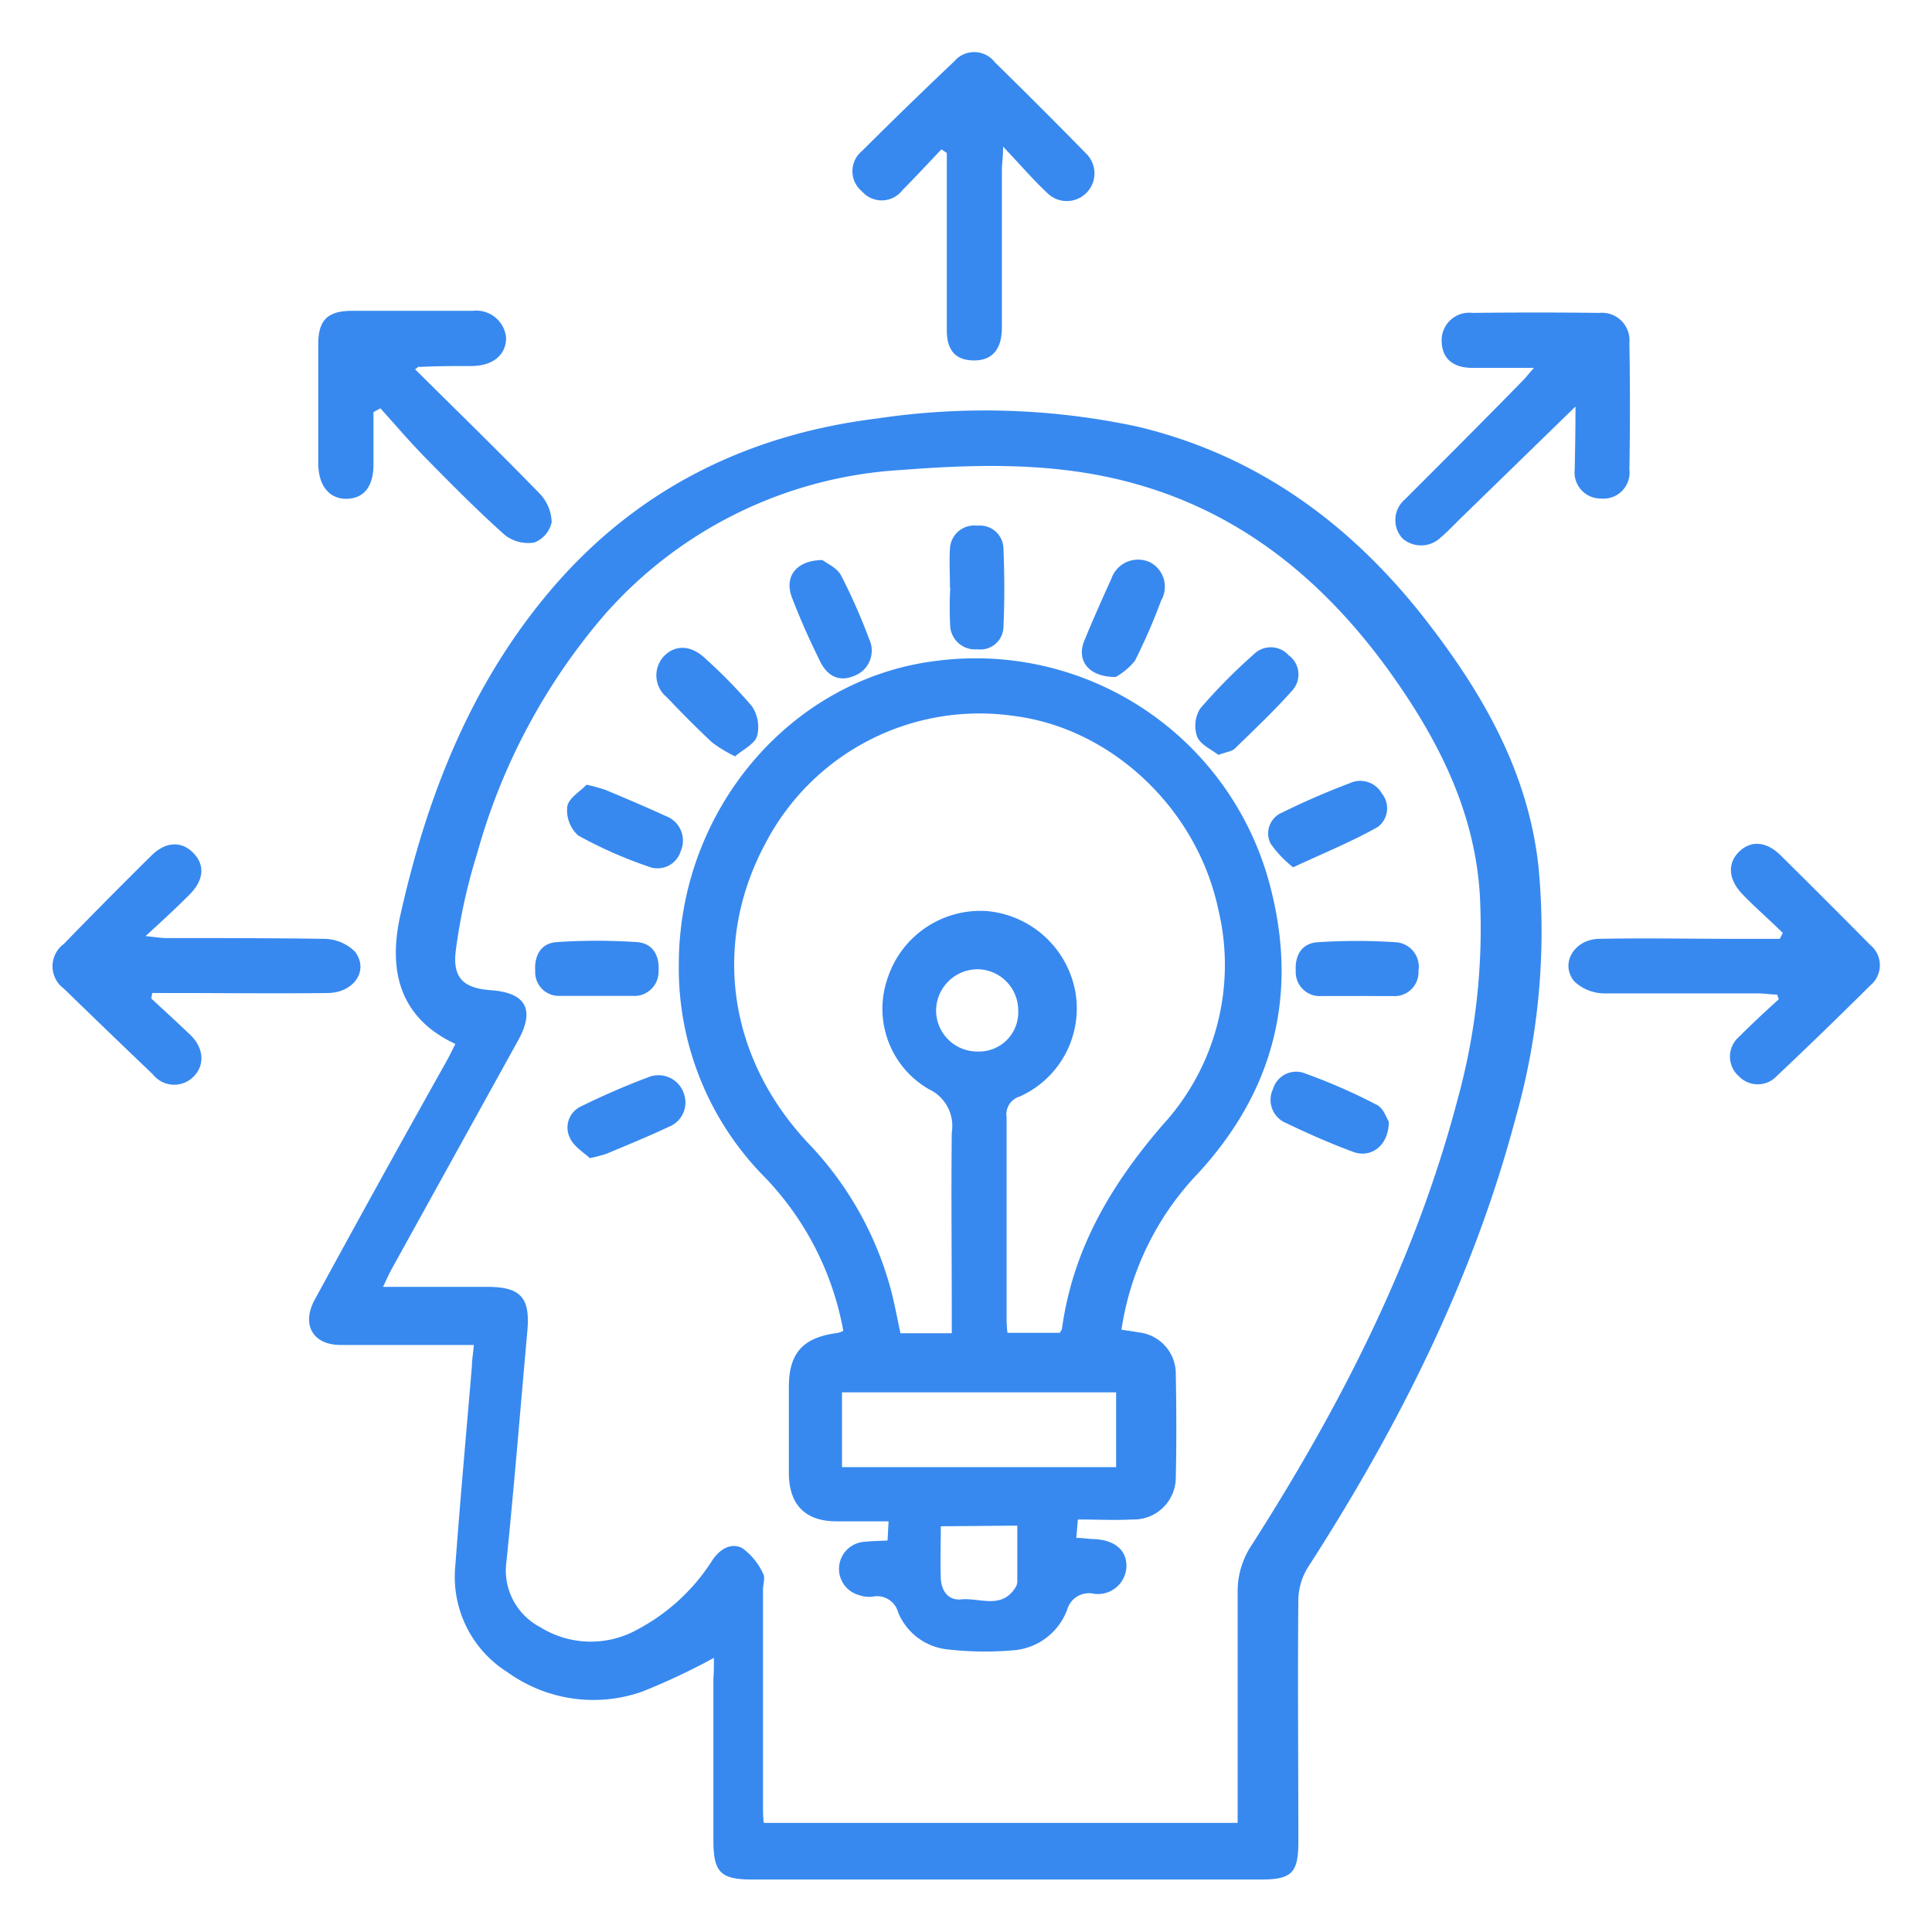
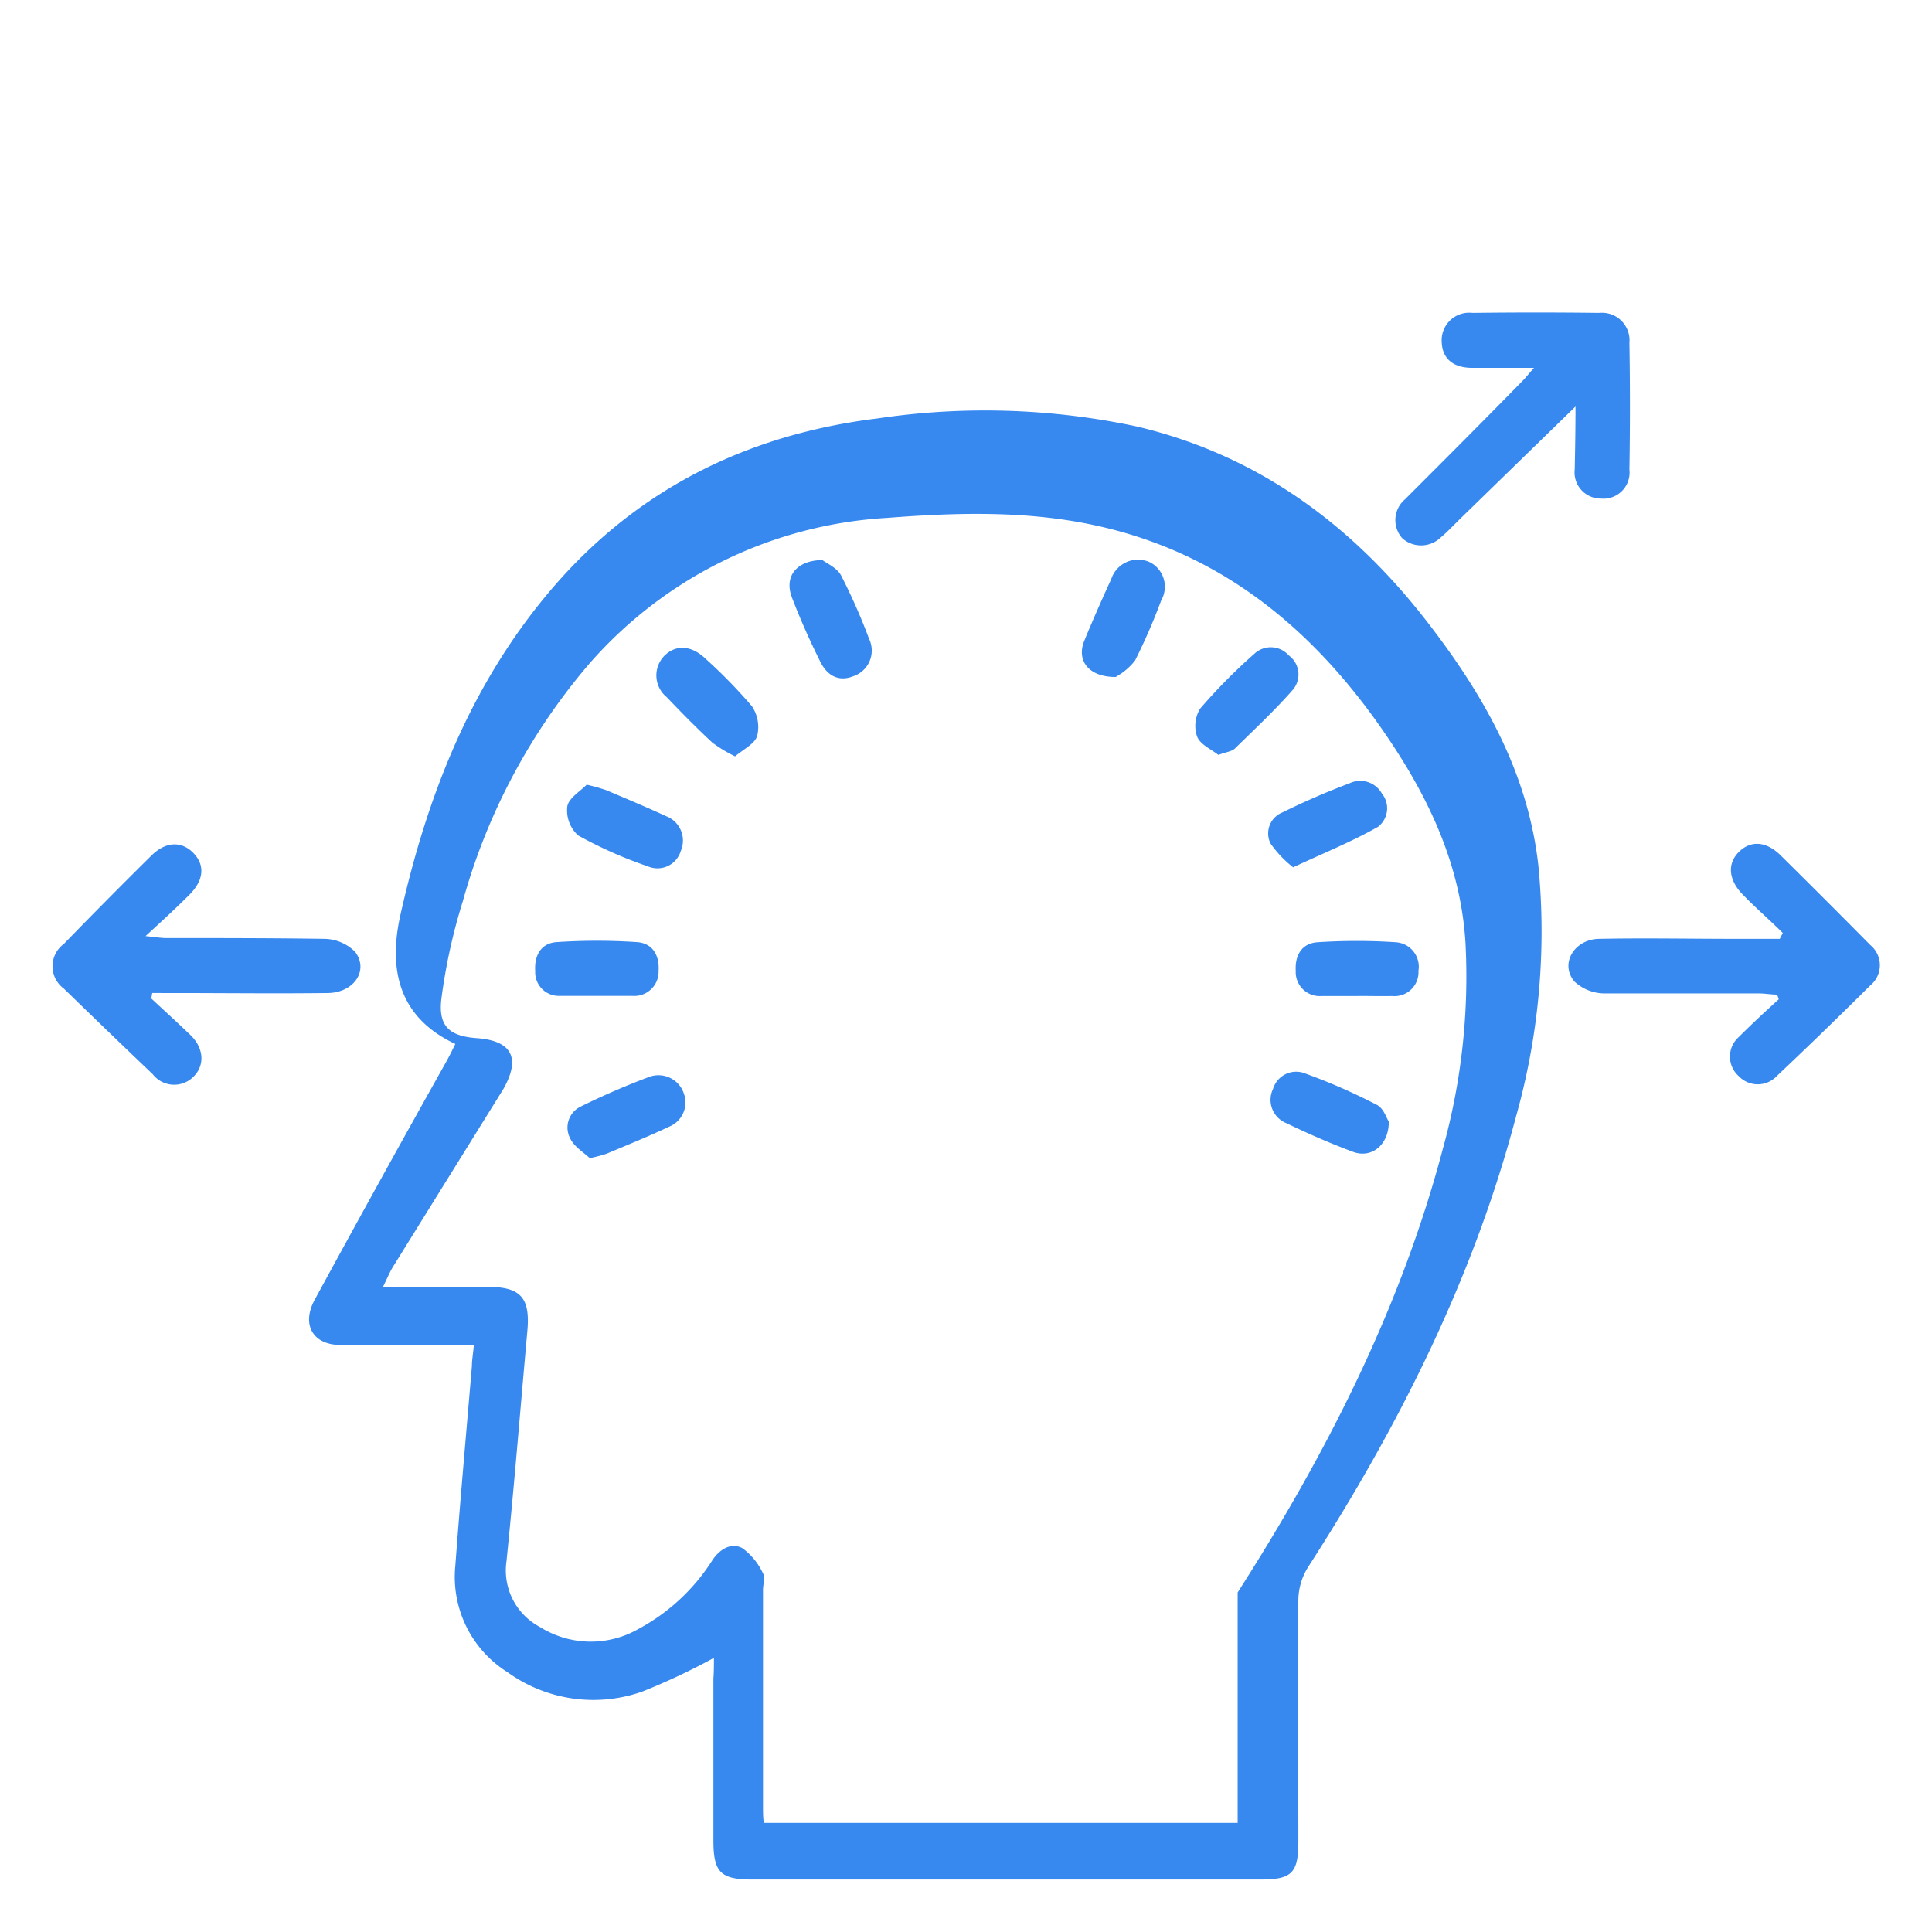
<svg xmlns="http://www.w3.org/2000/svg" id="Layer_1" data-name="Layer 1" viewBox="0 0 148 148">
  <defs>
    <style>.cls-1{fill:#3789ef;}</style>
  </defs>
  <title>Innovation &amp;amp; Experience</title>
-   <path class="cls-1" d="M54.69,127a50.16,50.16,0,0,1-5.48,2.58,11.25,11.25,0,0,1-10.33-1.48,8.62,8.62,0,0,1-4-8.16c.38-5.1.84-10.2,1.27-15.29,0-.46.09-.93.15-1.62H34.82c-2.91,0-5.82,0-8.73,0-2.13,0-3-1.56-2-3.43q5-9.19,10.14-18.35c.22-.4.42-.81.65-1.28-4.41-2.06-5.12-5.8-4.21-9.87,2-8.92,5.24-17.32,11.16-24.47,6.62-8,15.23-12.33,25.42-13.58a55.76,55.76,0,0,1,19.88.63c9.19,2.19,16.38,7.47,22.11,14.84,4.34,5.59,7.81,11.59,8.61,18.82a52.31,52.31,0,0,1-1.73,19.24c-3.28,12.41-9,23.73-15.91,34.46a4.85,4.85,0,0,0-.75,2.45c-.06,6.2,0,12.39,0,18.59,0,2.4-.5,2.9-2.89,2.9H57.65c-2.45,0-3-.54-3-3q0-6.2,0-12.4C54.69,128.09,54.69,127.57,54.69,127Zm40.12,12.64v-1.6c0-5.35,0-10.7,0-16.05a6.39,6.39,0,0,1,1.1-3.67c6.8-10.64,12.51-21.79,15.74-34.07a49.27,49.27,0,0,0,1.71-15.74c-.41-6.43-3.21-11.88-6.87-17-5.32-7.4-12.08-12.8-21.15-14.86-5.37-1.22-10.84-1.07-16.26-.65a32.8,32.8,0,0,0-22.8,11.13,47.43,47.43,0,0,0-9.72,18.22,44,44,0,0,0-1.65,7.51c-.25,2.12.66,2.86,2.77,3,2.63.21,3.31,1.51,2,3.86L30.05,97.13c-.23.41-.42.85-.71,1.45h8c2.54,0,3.28.82,3.06,3.35-.53,5.89-1,11.78-1.6,17.66a4.9,4.9,0,0,0,2.57,5.05,7.33,7.33,0,0,0,7.51.16,15.22,15.22,0,0,0,5.71-5.31c.58-.85,1.43-1.33,2.27-.9a5,5,0,0,1,1.59,1.94c.19.31,0,.83,0,1.25q0,8.31,0,16.62c0,.41,0,.82.06,1.24Z" />
+   <path class="cls-1" d="M54.69,127a50.16,50.16,0,0,1-5.48,2.58,11.25,11.25,0,0,1-10.33-1.48,8.62,8.62,0,0,1-4-8.16c.38-5.1.84-10.2,1.27-15.29,0-.46.09-.93.15-1.62H34.82c-2.91,0-5.82,0-8.73,0-2.13,0-3-1.56-2-3.43q5-9.19,10.14-18.35c.22-.4.42-.81.65-1.28-4.41-2.06-5.12-5.8-4.21-9.87,2-8.92,5.24-17.32,11.16-24.47,6.62-8,15.23-12.33,25.42-13.58a55.76,55.76,0,0,1,19.88.63c9.19,2.19,16.38,7.47,22.11,14.84,4.34,5.59,7.81,11.59,8.61,18.82a52.31,52.31,0,0,1-1.73,19.24c-3.28,12.41-9,23.73-15.91,34.46a4.85,4.85,0,0,0-.75,2.45c-.06,6.2,0,12.39,0,18.59,0,2.4-.5,2.9-2.89,2.9H57.65c-2.45,0-3-.54-3-3q0-6.2,0-12.4C54.69,128.09,54.69,127.57,54.69,127Zm40.12,12.64v-1.6c0-5.35,0-10.7,0-16.05c6.8-10.64,12.51-21.79,15.74-34.07a49.27,49.27,0,0,0,1.71-15.74c-.41-6.43-3.21-11.88-6.87-17-5.32-7.4-12.08-12.8-21.15-14.86-5.37-1.22-10.84-1.07-16.26-.65a32.8,32.8,0,0,0-22.8,11.13,47.43,47.43,0,0,0-9.72,18.22,44,44,0,0,0-1.65,7.51c-.25,2.12.66,2.86,2.77,3,2.63.21,3.31,1.51,2,3.86L30.05,97.13c-.23.41-.42.85-.71,1.45h8c2.54,0,3.28.82,3.06,3.35-.53,5.89-1,11.78-1.6,17.66a4.9,4.9,0,0,0,2.57,5.05,7.33,7.33,0,0,0,7.51.16,15.22,15.22,0,0,0,5.71-5.31c.58-.85,1.43-1.33,2.27-.9a5,5,0,0,1,1.59,1.94c.19.31,0,.83,0,1.25q0,8.31,0,16.62c0,.41,0,.82.06,1.24Z" />
  <path class="cls-1" d="M136.57,71.47c-1-1-2.11-1.94-3.12-3s-1.16-2.29-.25-3.2,2.1-.84,3.21.26q3.45,3.41,6.86,6.86a2,2,0,0,1,0,3.1q-3.54,3.52-7.17,6.95a2,2,0,0,1-2.9,0,2,2,0,0,1,0-3c1-1,2-1.93,3.06-2.89l-.12-.36c-.47,0-.94-.09-1.41-.09-3.94,0-7.88,0-11.81,0a3.4,3.4,0,0,1-2.32-.92c-1.13-1.36,0-3.23,1.89-3.26,3.51-.07,7,0,10.55,0h3.3Z" />
  <path class="cls-1" d="M11.59,76.49c1,.93,2,1.84,3,2.8s1.15,2.29.22,3.2a2.08,2.08,0,0,1-3.11-.2Q8.25,79,4.89,75.73a2.12,2.12,0,0,1,0-3.42Q8.2,68.9,11.6,65.54c1.09-1.08,2.3-1.13,3.21-.2s.81,2.09-.3,3.2-2,1.92-3.36,3.17c.82.08,1.2.15,1.58.15,4,0,8.07,0,12.1.06a3.39,3.39,0,0,1,2.38,1c1.06,1.43-.1,3.12-2.09,3.15-4,.05-8,0-12,0H11.66Z" />
-   <path class="cls-1" d="M31.8,28.29c3.23,3.21,6.42,6.31,9.52,9.5A3.3,3.3,0,0,1,42.26,40a2.15,2.15,0,0,1-1.33,1.56,2.91,2.91,0,0,1-2.25-.57c-2.1-1.87-4.08-3.88-6.05-5.88-1.21-1.23-2.33-2.55-3.49-3.83l-.53.29c0,1.33,0,2.65,0,4,0,1.71-.74,2.62-2.06,2.64s-2.16-1-2.17-2.71q0-4.57,0-9.14c0-1.83.71-2.54,2.56-2.55q4.64,0,9.29,0a2.29,2.29,0,0,1,2.54,2.06c0,1.28-.95,2.13-2.57,2.17-1.36,0-2.71,0-4.07.07C32.09,28.06,32.05,28.1,31.8,28.29Z" />
  <path class="cls-1" d="M120.69,31.14,112,39.6c-.54.52-1.05,1.08-1.62,1.56a2.17,2.17,0,0,1-2.94.09,2.08,2.08,0,0,1,.19-3c3-3,6-6,9-9.07.25-.25.46-.53.88-1-1.75,0-3.24,0-4.72,0s-2.31-.71-2.35-2a2.11,2.11,0,0,1,2.36-2.21q4.86-.06,9.71,0a2.11,2.11,0,0,1,2.31,2.29q.08,4.85,0,9.71a2,2,0,0,1-2.19,2.22,2,2,0,0,1-2-2.23C120.66,34.49,120.69,33,120.69,31.14Z" />
-   <path class="cls-1" d="M72.12,11.44c-1,1.05-2,2.13-3,3.14a2,2,0,0,1-3.09.08,2,2,0,0,1,0-3.09q3.49-3.48,7.07-6.87a2,2,0,0,1,3.12.08q3.52,3.45,7,7a2.1,2.1,0,1,1-3,3c-1.07-1-2.06-2.16-3.38-3.55,0,.87-.09,1.3-.09,1.74,0,4,0,8.07,0,12.11,0,1.7-.76,2.54-2.15,2.53s-2.06-.76-2.07-2.28c0-3.9,0-7.79,0-11.69q0-1,0-1.92Z" />
-   <path class="cls-1" d="M85.91,101.86c.53.08.94.14,1.34.21a3.18,3.18,0,0,1,2.82,3.19c.05,2.67.06,5.35,0,8a3.22,3.22,0,0,1-3.33,3.14c-1.35.07-2.71,0-4.17,0l-.12,1.41c.49,0,.9.08,1.3.09,1.58.05,2.51.79,2.54,2a2.18,2.18,0,0,1-2.54,2.18,1.73,1.73,0,0,0-2,1.23,4.79,4.79,0,0,1-4,3.1,25.45,25.45,0,0,1-5.18-.06,4.61,4.61,0,0,1-3.77-2.84,1.67,1.67,0,0,0-2-1.19,2.42,2.42,0,0,1-1-.13,2.08,2.08,0,0,1,.3-4.07c.6-.07,1.2-.07,1.89-.11l.08-1.47c-1.39,0-2.68,0-4,0-2.38,0-3.62-1.27-3.64-3.67,0-2.21,0-4.41,0-6.62,0-2.62,1.09-3.8,3.74-4.14a2.28,2.28,0,0,0,.43-.16,22.8,22.8,0,0,0-6.24-12A22.77,22.77,0,0,1,52,73.89c0-11.76,8.48-21.83,19.62-23.25A23.3,23.3,0,0,1,97.33,68c2.13,8.26.22,15.62-5.56,21.89A22,22,0,0,0,85.91,101.86Zm-13,.27c0-.53,0-1,0-1.44,0-4.65-.05-9.29,0-13.94a3.1,3.1,0,0,0-1.75-3.31A7.11,7.11,0,0,1,68,74.92a7.48,7.48,0,0,1,7.57-5.13A7.57,7.57,0,0,1,82.38,76,7.39,7.39,0,0,1,78.11,84a1.42,1.42,0,0,0-1,1.58c0,5.07,0,10.14,0,15.21,0,.41,0,.82.07,1.31h4c.08-.14.16-.22.17-.3.83-6.07,3.72-11,7.72-15.63a18.14,18.14,0,0,0,4.25-16.53C91.7,62,85.24,55.88,77.85,54.87a18.49,18.49,0,0,0-19.19,9.69c-4.13,7.65-2.92,16.43,3.24,23A25.89,25.89,0,0,1,68.22,98.7c.3,1.12.51,2.27.76,3.43ZM64.5,112.39h21v-5.73h-21Zm7.57,4.53c0,1.4-.05,2.71,0,4,.05.93.55,1.7,1.57,1.6,1.43-.14,3.15.82,4.2-1a.83.83,0,0,0,.09-.41c0-1.39,0-2.78,0-4.24ZM78,77.44a3.15,3.15,0,0,0-3.07-3.19,3.19,3.19,0,0,0-3.22,3.06,3.15,3.15,0,0,0,3.17,3.24A3,3,0,0,0,78,77.44Z" />
-   <path class="cls-1" d="M72.77,45c0-1-.06-2,0-2.94a1.86,1.86,0,0,1,2.1-1.79,1.8,1.8,0,0,1,2,1.75c.08,2,.09,4,0,6a1.77,1.77,0,0,1-2,1.72A1.91,1.91,0,0,1,72.79,48a28.29,28.29,0,0,1,0-2.94Z" />
  <path class="cls-1" d="M103.94,76.3c-.89,0-1.78,0-2.68,0a1.84,1.84,0,0,1-2-1.92c-.07-1.2.46-2.12,1.67-2.2a45.28,45.28,0,0,1,6,0,1.88,1.88,0,0,1,1.73,2.19,1.83,1.83,0,0,1-2,1.93C105.82,76.32,104.88,76.29,103.94,76.3Z" />
  <path class="cls-1" d="M56.31,57.94a10.85,10.85,0,0,1-1.74-1.05c-1.2-1.12-2.36-2.29-3.49-3.48a2.15,2.15,0,0,1-.23-3.13c.89-.93,2.12-.87,3.22.2a39.09,39.09,0,0,1,3.53,3.62,2.85,2.85,0,0,1,.4,2.28C57.81,57,56.94,57.4,56.31,57.94Z" />
  <path class="cls-1" d="M93.33,57.83c-.52-.42-1.37-.78-1.62-1.39a2.51,2.51,0,0,1,.23-2.16,42.78,42.78,0,0,1,4.13-4.18,1.84,1.84,0,0,1,2.66.11,1.81,1.81,0,0,1,.3,2.64c-1.38,1.57-2.91,3-4.42,4.48C94.37,57.57,93.94,57.6,93.33,57.83Z" />
  <path class="cls-1" d="M45.61,76.29c-.93,0-1.87,0-2.8,0A1.81,1.81,0,0,1,41,74.39c-.08-1.19.44-2.14,1.64-2.22a45.72,45.72,0,0,1,6.15,0c1.19.08,1.74,1,1.66,2.21a1.86,1.86,0,0,1-2,1.91c-.93,0-1.87,0-2.8,0Z" />
  <path class="cls-1" d="M85.46,51.86c-2.12,0-3-1.3-2.4-2.77s1.35-3.17,2.07-4.74a2.16,2.16,0,0,1,3-1.26A2.11,2.11,0,0,1,88.95,46a45.19,45.19,0,0,1-2,4.6A4.85,4.85,0,0,1,85.46,51.86Z" />
  <path class="cls-1" d="M99.06,66.44a8.55,8.55,0,0,1-1.73-1.82,1.73,1.73,0,0,1,.9-2.38c1.68-.83,3.41-1.58,5.16-2.24a1.9,1.9,0,0,1,2.47.79,1.79,1.79,0,0,1-.3,2.55C103.57,64.47,101.44,65.33,99.06,66.44Z" />
  <path class="cls-1" d="M106.39,85.92c0,1.83-1.35,2.83-2.73,2.32-1.75-.65-3.46-1.4-5.14-2.21a1.92,1.92,0,0,1-1-2.61,1.85,1.85,0,0,1,2.51-1.17,44.68,44.68,0,0,1,5.37,2.35C106,84.86,106.2,85.65,106.39,85.92Z" />
  <path class="cls-1" d="M63,42.9c.3.24,1.11.58,1.43,1.18a45.26,45.26,0,0,1,2.15,4.87,2.07,2.07,0,0,1-1.24,2.86c-1.06.42-2,0-2.57-1.26C62,49,61.29,47.4,60.67,45.78S61,42.93,63,42.9Z" />
  <path class="cls-1" d="M44.94,60.11a14.7,14.7,0,0,1,1.47.41c1.54.65,3.09,1.3,4.61,2a2,2,0,0,1,1.13,2.67,1.86,1.86,0,0,1-2.51,1.18A32.86,32.86,0,0,1,44.29,64a2.59,2.59,0,0,1-.83-2.24C43.58,61.12,44.49,60.59,44.94,60.11Z" />
  <path class="cls-1" d="M45.18,88.72c-.45-.43-1.22-.88-1.52-1.55a1.78,1.78,0,0,1,.84-2.41,57.23,57.23,0,0,1,5.27-2.28,2.05,2.05,0,0,1,2.62,1.3,2,2,0,0,1-1.16,2.54c-1.56.74-3.17,1.39-4.76,2.06A11.65,11.65,0,0,1,45.18,88.72Z" />
</svg>